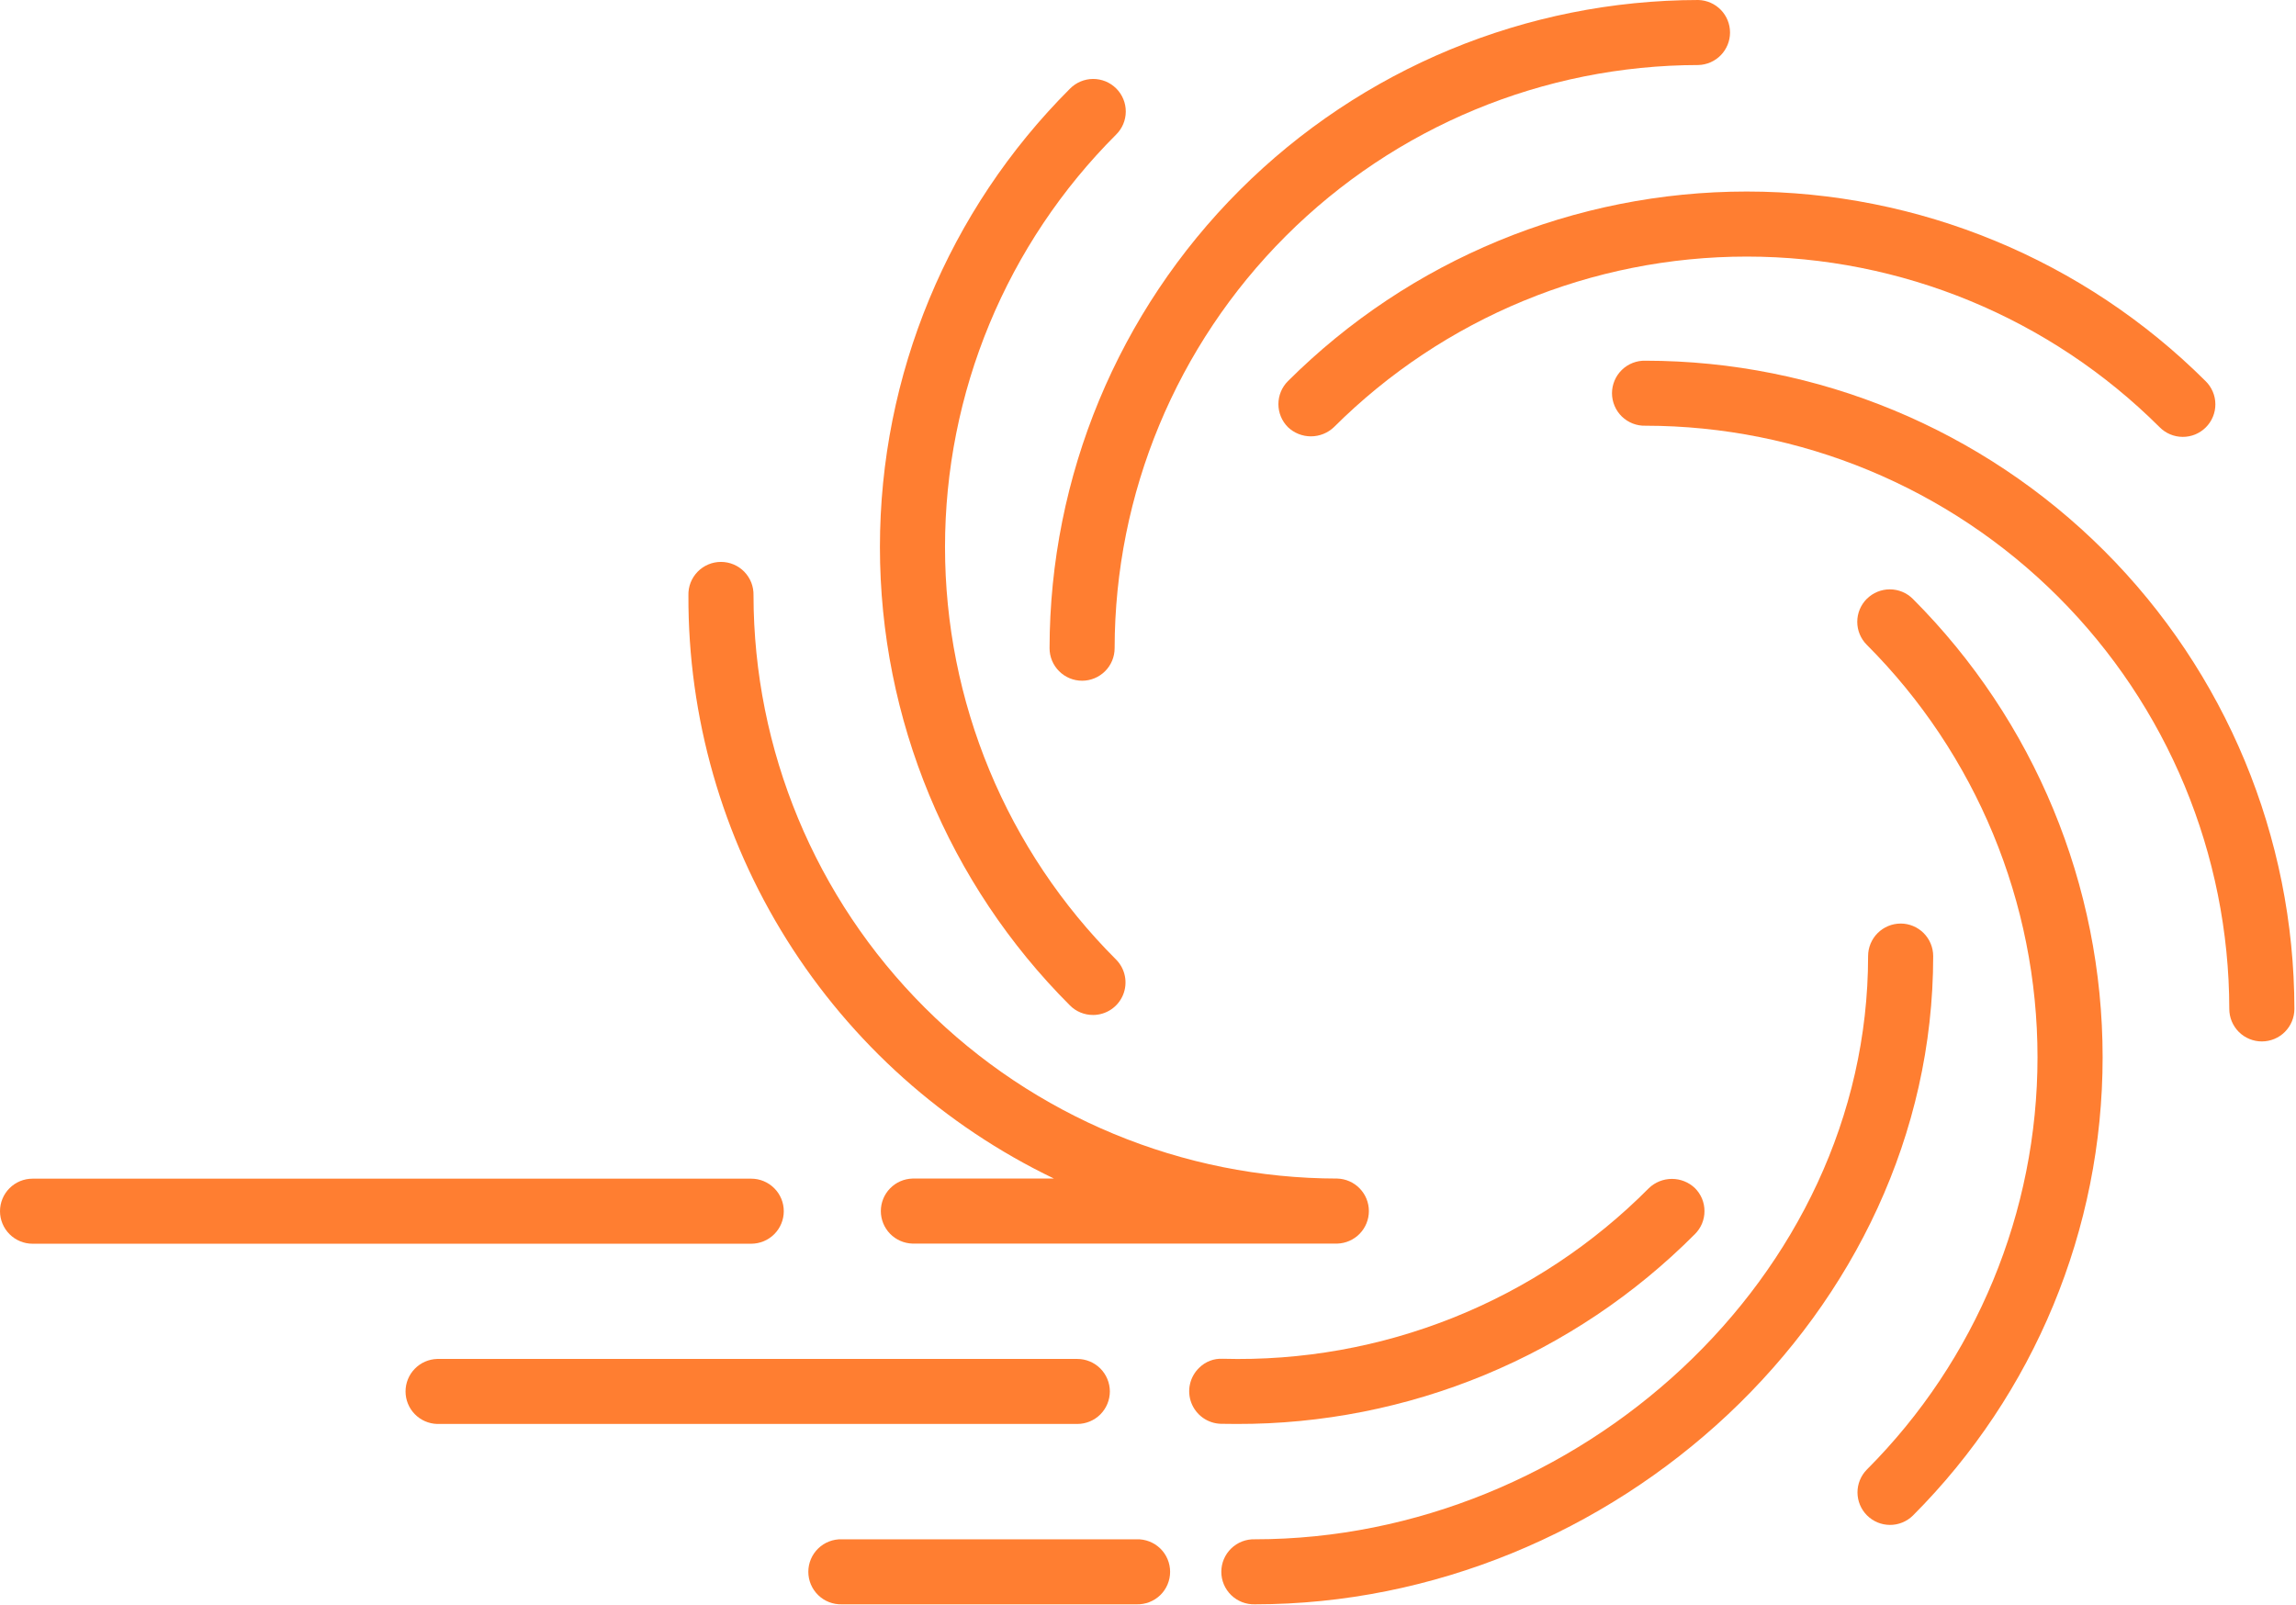
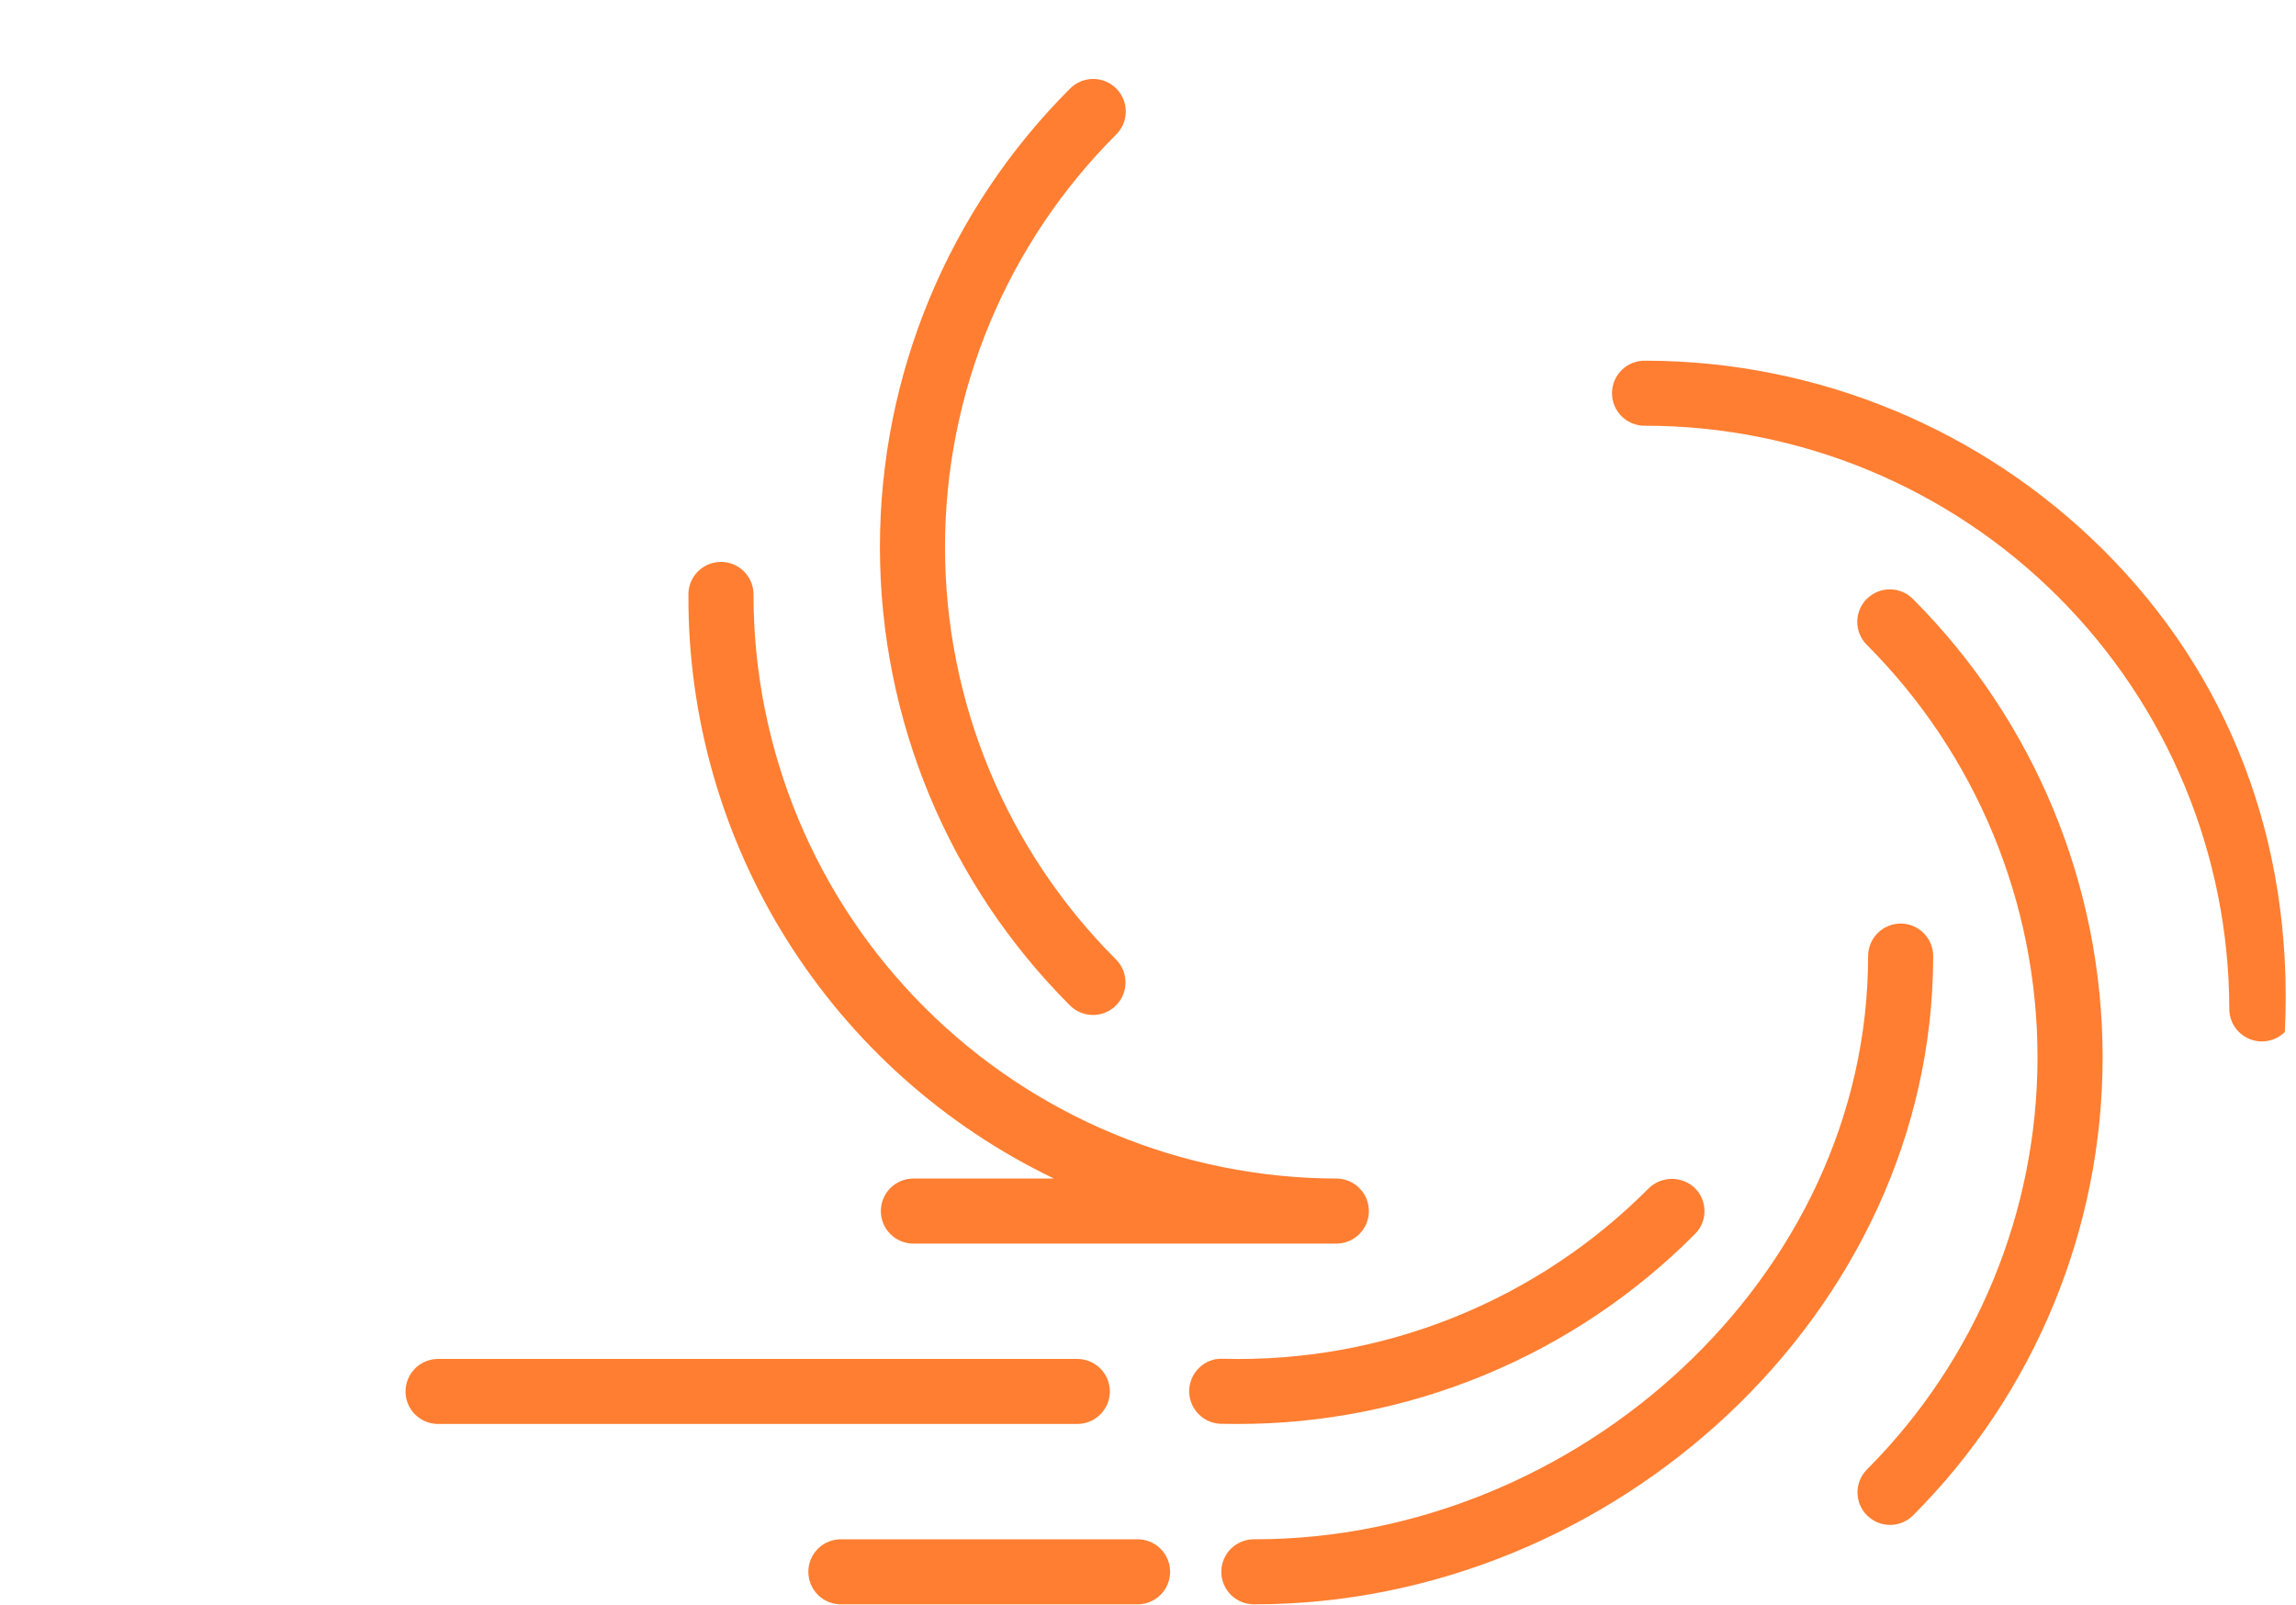
<svg xmlns="http://www.w3.org/2000/svg" width="103" height="72" viewBox="0 0 103 72" fill="none">
-   <path d="M73.819 16.185C73.623 16.179 73.429 16.213 73.247 16.283C73.064 16.354 72.898 16.461 72.758 16.597C72.618 16.733 72.507 16.895 72.431 17.075C72.355 17.255 72.315 17.448 72.315 17.644C72.315 17.839 72.355 18.032 72.431 18.212C72.507 18.392 72.618 18.555 72.758 18.691C72.898 18.826 73.064 18.933 73.247 19.004C73.429 19.075 73.623 19.108 73.819 19.102C80.762 19.11 87.418 21.87 92.328 26.776C97.237 31.681 99.999 38.333 100.007 45.27C100.007 45.658 100.161 46.029 100.435 46.303C100.709 46.576 101.08 46.73 101.468 46.73C101.855 46.73 102.227 46.576 102.5 46.303C102.774 46.029 102.928 45.658 102.928 45.27C102.92 37.559 99.851 30.165 94.393 24.712C88.936 19.259 81.536 16.192 73.819 16.185Z" fill="#FF7E31" />
+   <path d="M73.819 16.185C73.623 16.179 73.429 16.213 73.247 16.283C73.064 16.354 72.898 16.461 72.758 16.597C72.618 16.733 72.507 16.895 72.431 17.075C72.355 17.255 72.315 17.448 72.315 17.644C72.315 17.839 72.355 18.032 72.431 18.212C72.507 18.392 72.618 18.555 72.758 18.691C72.898 18.826 73.064 18.933 73.247 19.004C73.429 19.075 73.623 19.108 73.819 19.102C80.762 19.11 87.418 21.87 92.328 26.776C97.237 31.681 99.999 38.333 100.007 45.27C100.007 45.658 100.161 46.029 100.435 46.303C100.709 46.576 101.08 46.73 101.468 46.73C101.855 46.73 102.227 46.576 102.5 46.303C102.92 37.559 99.851 30.165 94.393 24.712C88.936 19.259 81.536 16.192 73.819 16.185Z" fill="#FF7E31" />
  <path d="M83.746 26.87C83.472 27.144 83.318 27.515 83.318 27.902C83.318 28.29 83.472 28.661 83.746 28.934C88.65 33.846 91.404 40.501 91.404 47.439C91.404 54.377 88.65 61.032 83.746 65.943C83.476 66.218 83.326 66.588 83.328 66.972C83.33 67.357 83.484 67.725 83.756 67.997C84.028 68.269 84.397 68.422 84.781 68.424C85.166 68.426 85.536 68.276 85.811 68.007C91.263 62.548 94.325 55.151 94.325 47.44C94.325 39.727 91.263 32.331 85.811 26.872C85.537 26.598 85.166 26.445 84.778 26.445C84.391 26.445 84.02 26.598 83.746 26.872" fill="#FF7E31" />
  <path d="M85.264 41.441C84.877 41.441 84.506 41.595 84.232 41.869C83.958 42.143 83.804 42.514 83.804 42.901C83.804 57.33 70.733 69.069 56.292 69.069C56.097 69.063 55.902 69.097 55.72 69.167C55.538 69.238 55.372 69.345 55.232 69.481C55.092 69.617 54.98 69.779 54.904 69.959C54.828 70.139 54.789 70.332 54.789 70.528C54.789 70.723 54.828 70.916 54.904 71.096C54.98 71.276 55.092 71.439 55.232 71.575C55.372 71.71 55.538 71.817 55.72 71.888C55.902 71.959 56.097 71.992 56.292 71.987C72.343 71.987 86.724 58.938 86.724 42.9C86.723 42.513 86.569 42.141 86.296 41.868C86.022 41.594 85.65 41.44 85.263 41.44" fill="#FF7E31" />
  <path d="M76.464 54.344C76.465 54.152 76.427 53.962 76.354 53.785C76.28 53.608 76.172 53.447 76.036 53.312C75.758 53.046 75.388 52.898 75.004 52.898C74.619 52.898 74.249 53.046 73.971 53.312C71.476 55.827 68.492 57.804 65.202 59.121C61.912 60.438 58.387 61.067 54.845 60.969C54.653 60.96 54.462 60.99 54.283 61.058C54.104 61.127 53.941 61.231 53.804 61.366C53.594 61.565 53.448 61.822 53.384 62.104C53.32 62.386 53.341 62.68 53.445 62.95C53.549 63.22 53.73 63.453 53.967 63.62C54.203 63.787 54.484 63.88 54.773 63.887C55.007 63.887 55.24 63.894 55.473 63.894C59.294 63.904 63.079 63.155 66.609 61.693C70.138 60.23 73.343 58.083 76.036 55.374C76.172 55.239 76.28 55.078 76.354 54.901C76.427 54.724 76.465 54.534 76.464 54.342" fill="#FF7E31" />
-   <path d="M35.161 54.347C35.161 53.96 35.007 53.589 34.733 53.316C34.459 53.042 34.088 52.888 33.701 52.888H1.461C1.073 52.888 0.702 53.041 0.428 53.315C0.154 53.589 0 53.96 0 54.347C0 54.734 0.154 55.105 0.428 55.379C0.702 55.653 1.073 55.807 1.461 55.807H33.701C34.088 55.806 34.459 55.653 34.733 55.379C35.007 55.105 35.161 54.734 35.161 54.347Z" fill="#FF7E31" />
  <path d="M47.283 52.883H40.934C40.554 52.894 40.193 53.052 39.928 53.325C39.663 53.597 39.515 53.962 39.515 54.342C39.515 54.721 39.663 55.086 39.928 55.359C40.193 55.631 40.554 55.79 40.934 55.801H59.991C60.371 55.79 60.732 55.631 60.996 55.359C61.261 55.086 61.409 54.721 61.409 54.342C61.409 53.962 61.261 53.597 60.996 53.325C60.732 53.052 60.371 52.894 59.991 52.883C53.048 52.875 46.392 50.115 41.482 45.209C36.572 40.304 33.811 33.652 33.803 26.715C33.808 26.52 33.775 26.325 33.704 26.143C33.633 25.961 33.526 25.796 33.39 25.655C33.254 25.515 33.091 25.404 32.911 25.328C32.731 25.252 32.538 25.213 32.343 25.213C32.147 25.213 31.954 25.252 31.774 25.328C31.594 25.404 31.431 25.515 31.295 25.655C31.159 25.796 31.052 25.961 30.981 26.143C30.91 26.325 30.877 26.52 30.883 26.715C30.863 32.179 32.393 37.537 35.295 42.168C38.198 46.799 42.353 50.514 47.282 52.883" fill="#FF7E31" />
  <path d="M49.032 45.543C49.321 45.543 49.603 45.457 49.843 45.297C50.083 45.137 50.27 44.909 50.38 44.643C50.49 44.376 50.52 44.083 50.463 43.8C50.407 43.517 50.269 43.257 50.065 43.053C47.633 40.623 45.703 37.738 44.387 34.563C43.071 31.388 42.394 27.985 42.394 24.549C42.394 21.112 43.071 17.709 44.387 14.534C45.703 11.359 47.633 8.474 50.065 6.044C50.203 5.909 50.312 5.748 50.388 5.571C50.463 5.393 50.502 5.202 50.503 5.009C50.504 4.816 50.467 4.625 50.393 4.447C50.32 4.268 50.212 4.106 50.075 3.97C49.939 3.834 49.776 3.726 49.598 3.652C49.419 3.579 49.228 3.542 49.035 3.542C48.842 3.543 48.651 3.583 48.473 3.658C48.295 3.733 48.134 3.843 47.999 3.98C42.54 9.435 39.474 16.833 39.474 24.547C39.474 32.262 42.54 39.66 47.999 45.115C48.134 45.251 48.295 45.359 48.473 45.432C48.65 45.505 48.84 45.543 49.032 45.542" fill="#FF7E31" />
-   <path d="M48.542 30.545C48.929 30.545 49.301 30.391 49.575 30.117C49.849 29.844 50.002 29.473 50.003 29.086C50.011 22.148 52.773 15.497 57.682 10.591C62.592 5.686 69.248 2.926 76.191 2.918C76.571 2.907 76.932 2.748 77.197 2.476C77.462 2.203 77.61 1.839 77.61 1.459C77.61 1.079 77.462 0.714 77.197 0.442C76.932 0.17 76.571 0.011 76.191 0C68.474 0.008 61.075 3.076 55.618 8.528C50.161 13.981 47.092 21.375 47.084 29.086C47.084 29.473 47.238 29.844 47.512 30.117C47.786 30.391 48.157 30.545 48.545 30.545" fill="#FF7E31" />
-   <path d="M57.776 19.166C58.054 19.431 58.424 19.579 58.808 19.579C59.193 19.579 59.563 19.431 59.841 19.166C64.757 14.265 71.416 11.513 78.36 11.513C85.304 11.513 91.964 14.265 96.879 19.166C97.014 19.303 97.175 19.413 97.353 19.488C97.531 19.563 97.722 19.602 97.915 19.603C98.108 19.604 98.299 19.567 98.478 19.494C98.656 19.42 98.819 19.312 98.955 19.176C99.091 19.04 99.2 18.877 99.273 18.699C99.346 18.521 99.384 18.329 99.383 18.137C99.382 17.944 99.343 17.753 99.267 17.575C99.192 17.398 99.082 17.236 98.945 17.102C93.481 11.654 86.079 8.594 78.361 8.594C70.643 8.594 63.24 11.654 57.777 17.102C57.503 17.375 57.35 17.747 57.35 18.134C57.35 18.52 57.503 18.892 57.777 19.166" fill="#FF7E31" />
  <path d="M49.789 62.436C49.788 62.049 49.634 61.678 49.361 61.404C49.087 61.131 48.715 60.977 48.328 60.977H19.612C19.232 60.988 18.871 61.146 18.606 61.419C18.341 61.691 18.193 62.056 18.193 62.435C18.193 62.815 18.341 63.18 18.606 63.452C18.871 63.725 19.232 63.883 19.612 63.894H48.328C48.715 63.894 49.087 63.74 49.361 63.467C49.634 63.193 49.788 62.822 49.789 62.435" fill="#FF7E31" />
  <path d="M50.988 69.069H37.765C37.569 69.063 37.375 69.097 37.193 69.168C37.011 69.238 36.845 69.345 36.705 69.481C36.565 69.617 36.453 69.78 36.377 69.96C36.301 70.139 36.262 70.333 36.262 70.528C36.262 70.723 36.301 70.916 36.377 71.096C36.453 71.276 36.565 71.439 36.705 71.575C36.845 71.711 37.011 71.817 37.193 71.888C37.375 71.959 37.569 71.992 37.765 71.987H50.989C51.185 71.992 51.379 71.959 51.561 71.888C51.743 71.817 51.909 71.711 52.05 71.575C52.19 71.439 52.301 71.276 52.377 71.096C52.453 70.916 52.492 70.723 52.492 70.528C52.492 70.333 52.453 70.139 52.377 69.96C52.301 69.78 52.19 69.617 52.05 69.481C51.909 69.345 51.743 69.238 51.561 69.168C51.379 69.097 51.185 69.063 50.989 69.069" fill="#FF7E31" />
</svg>